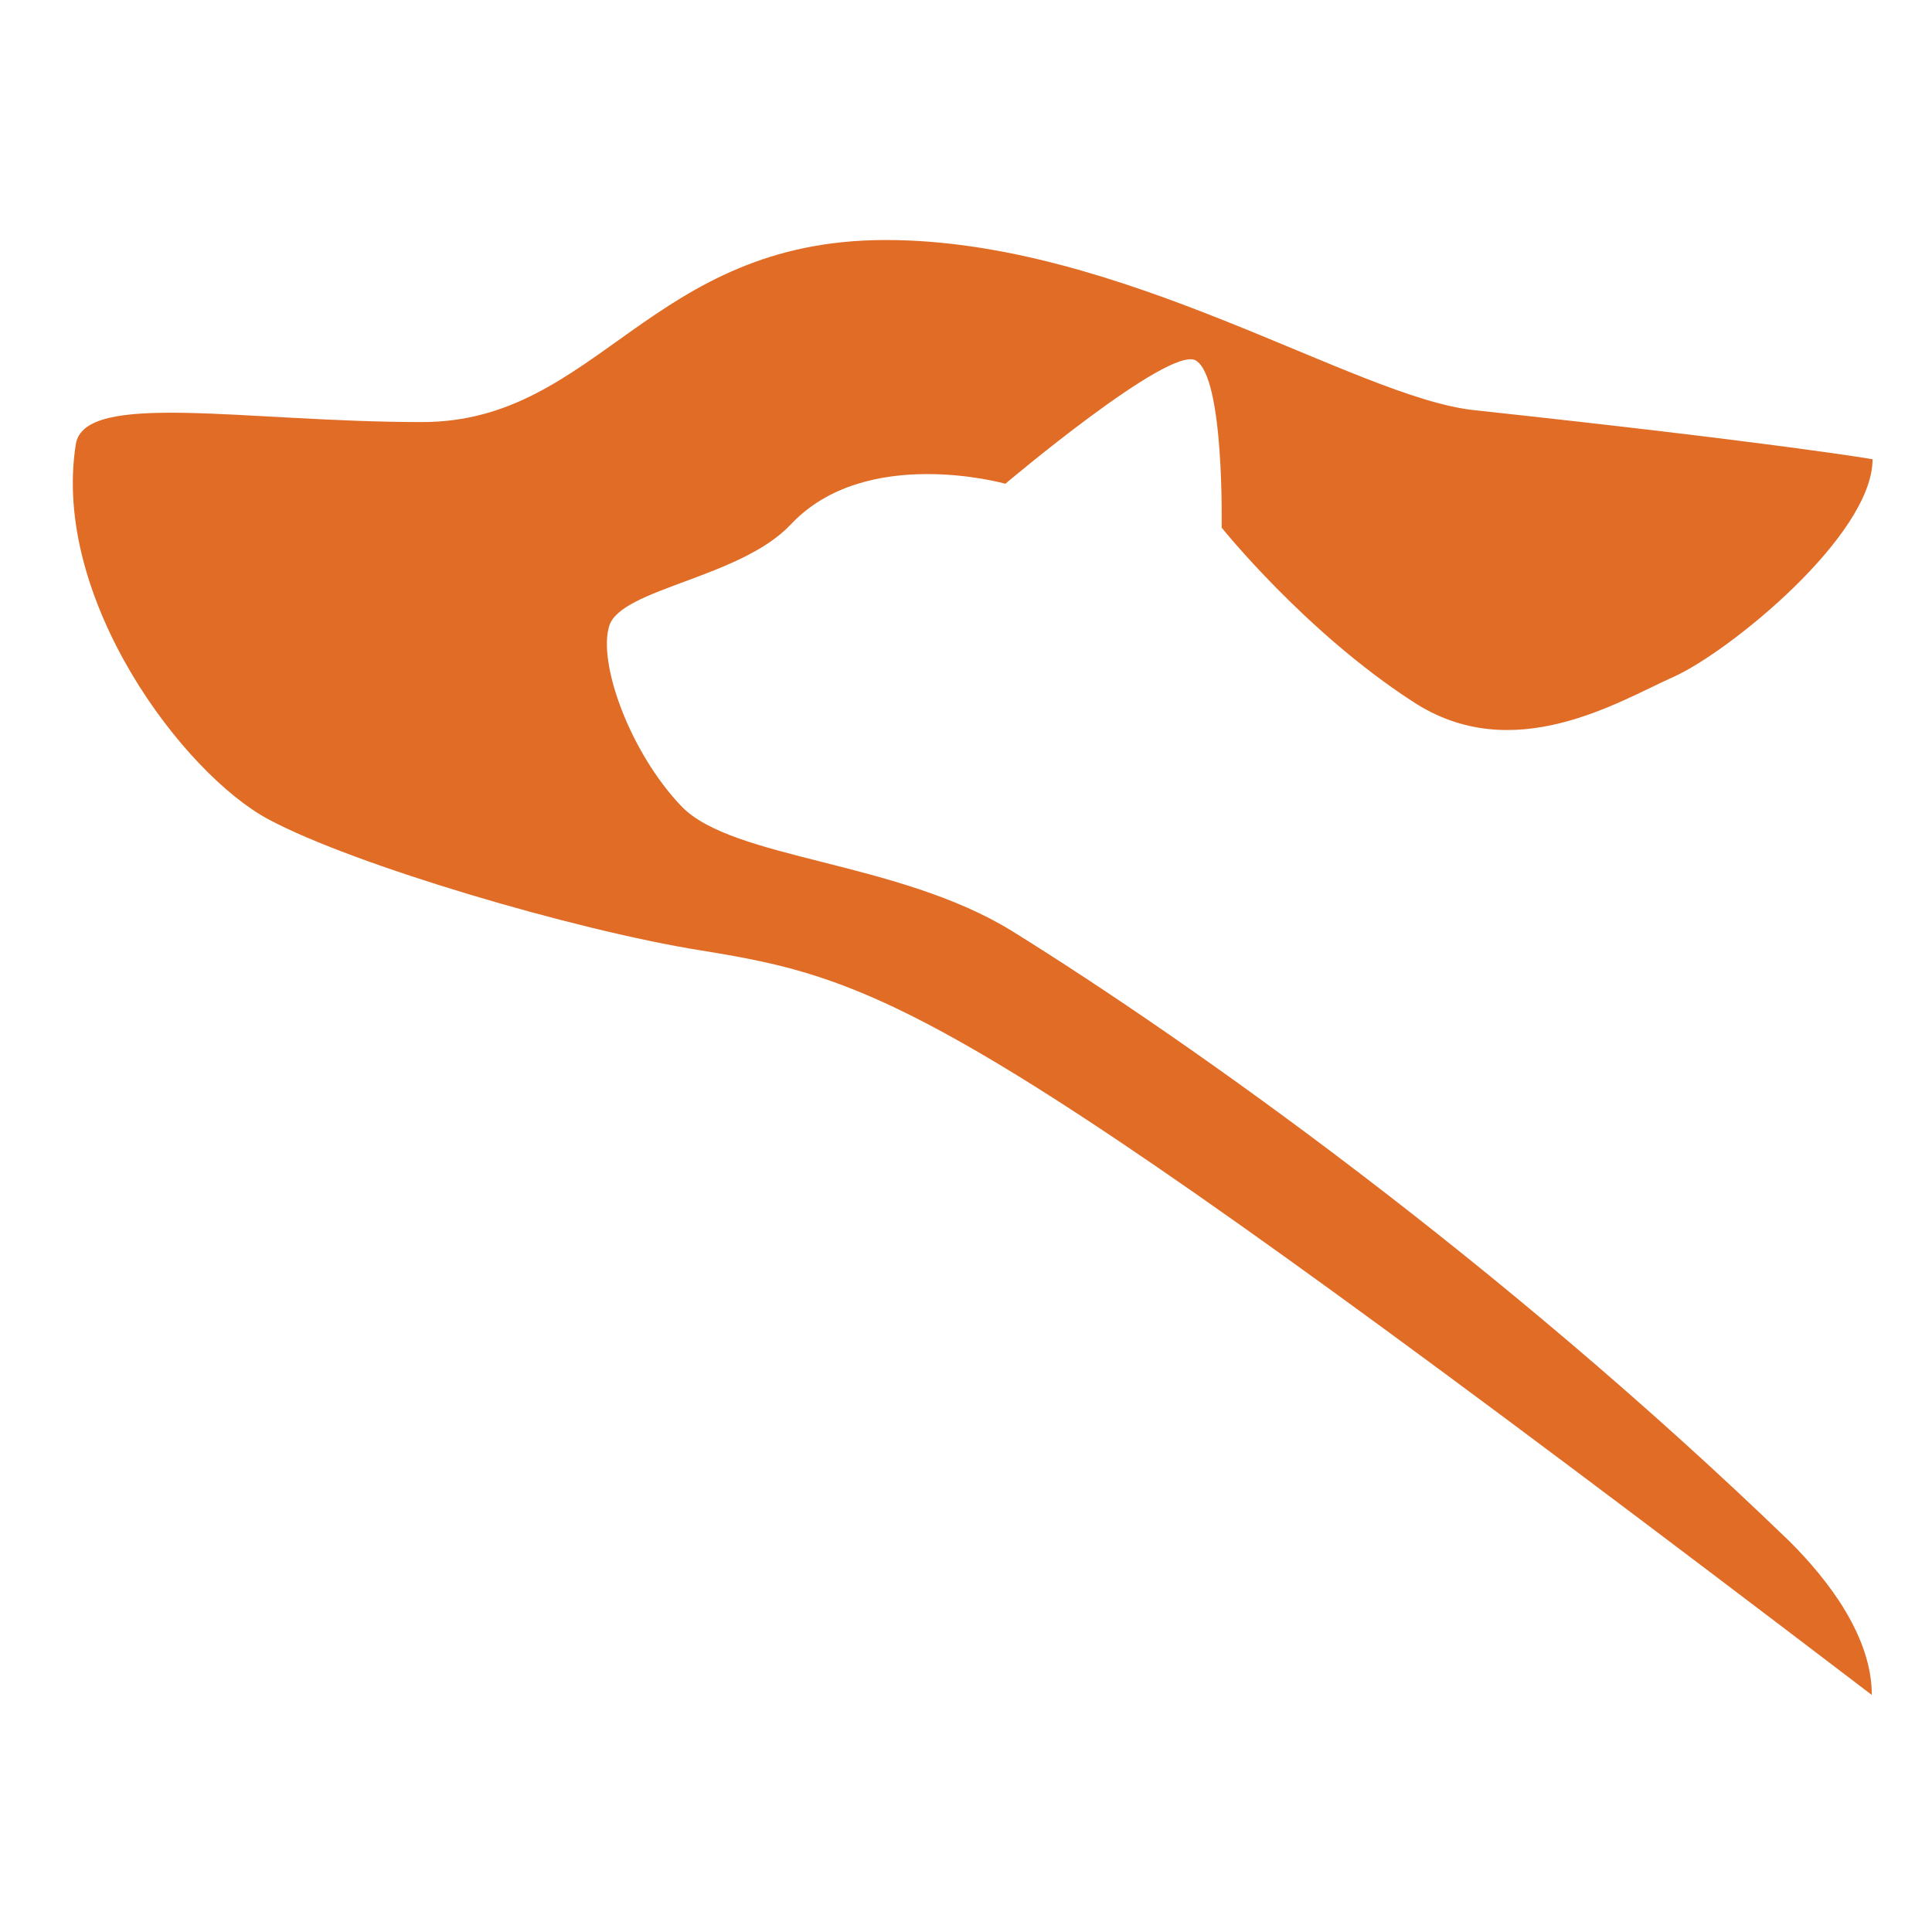
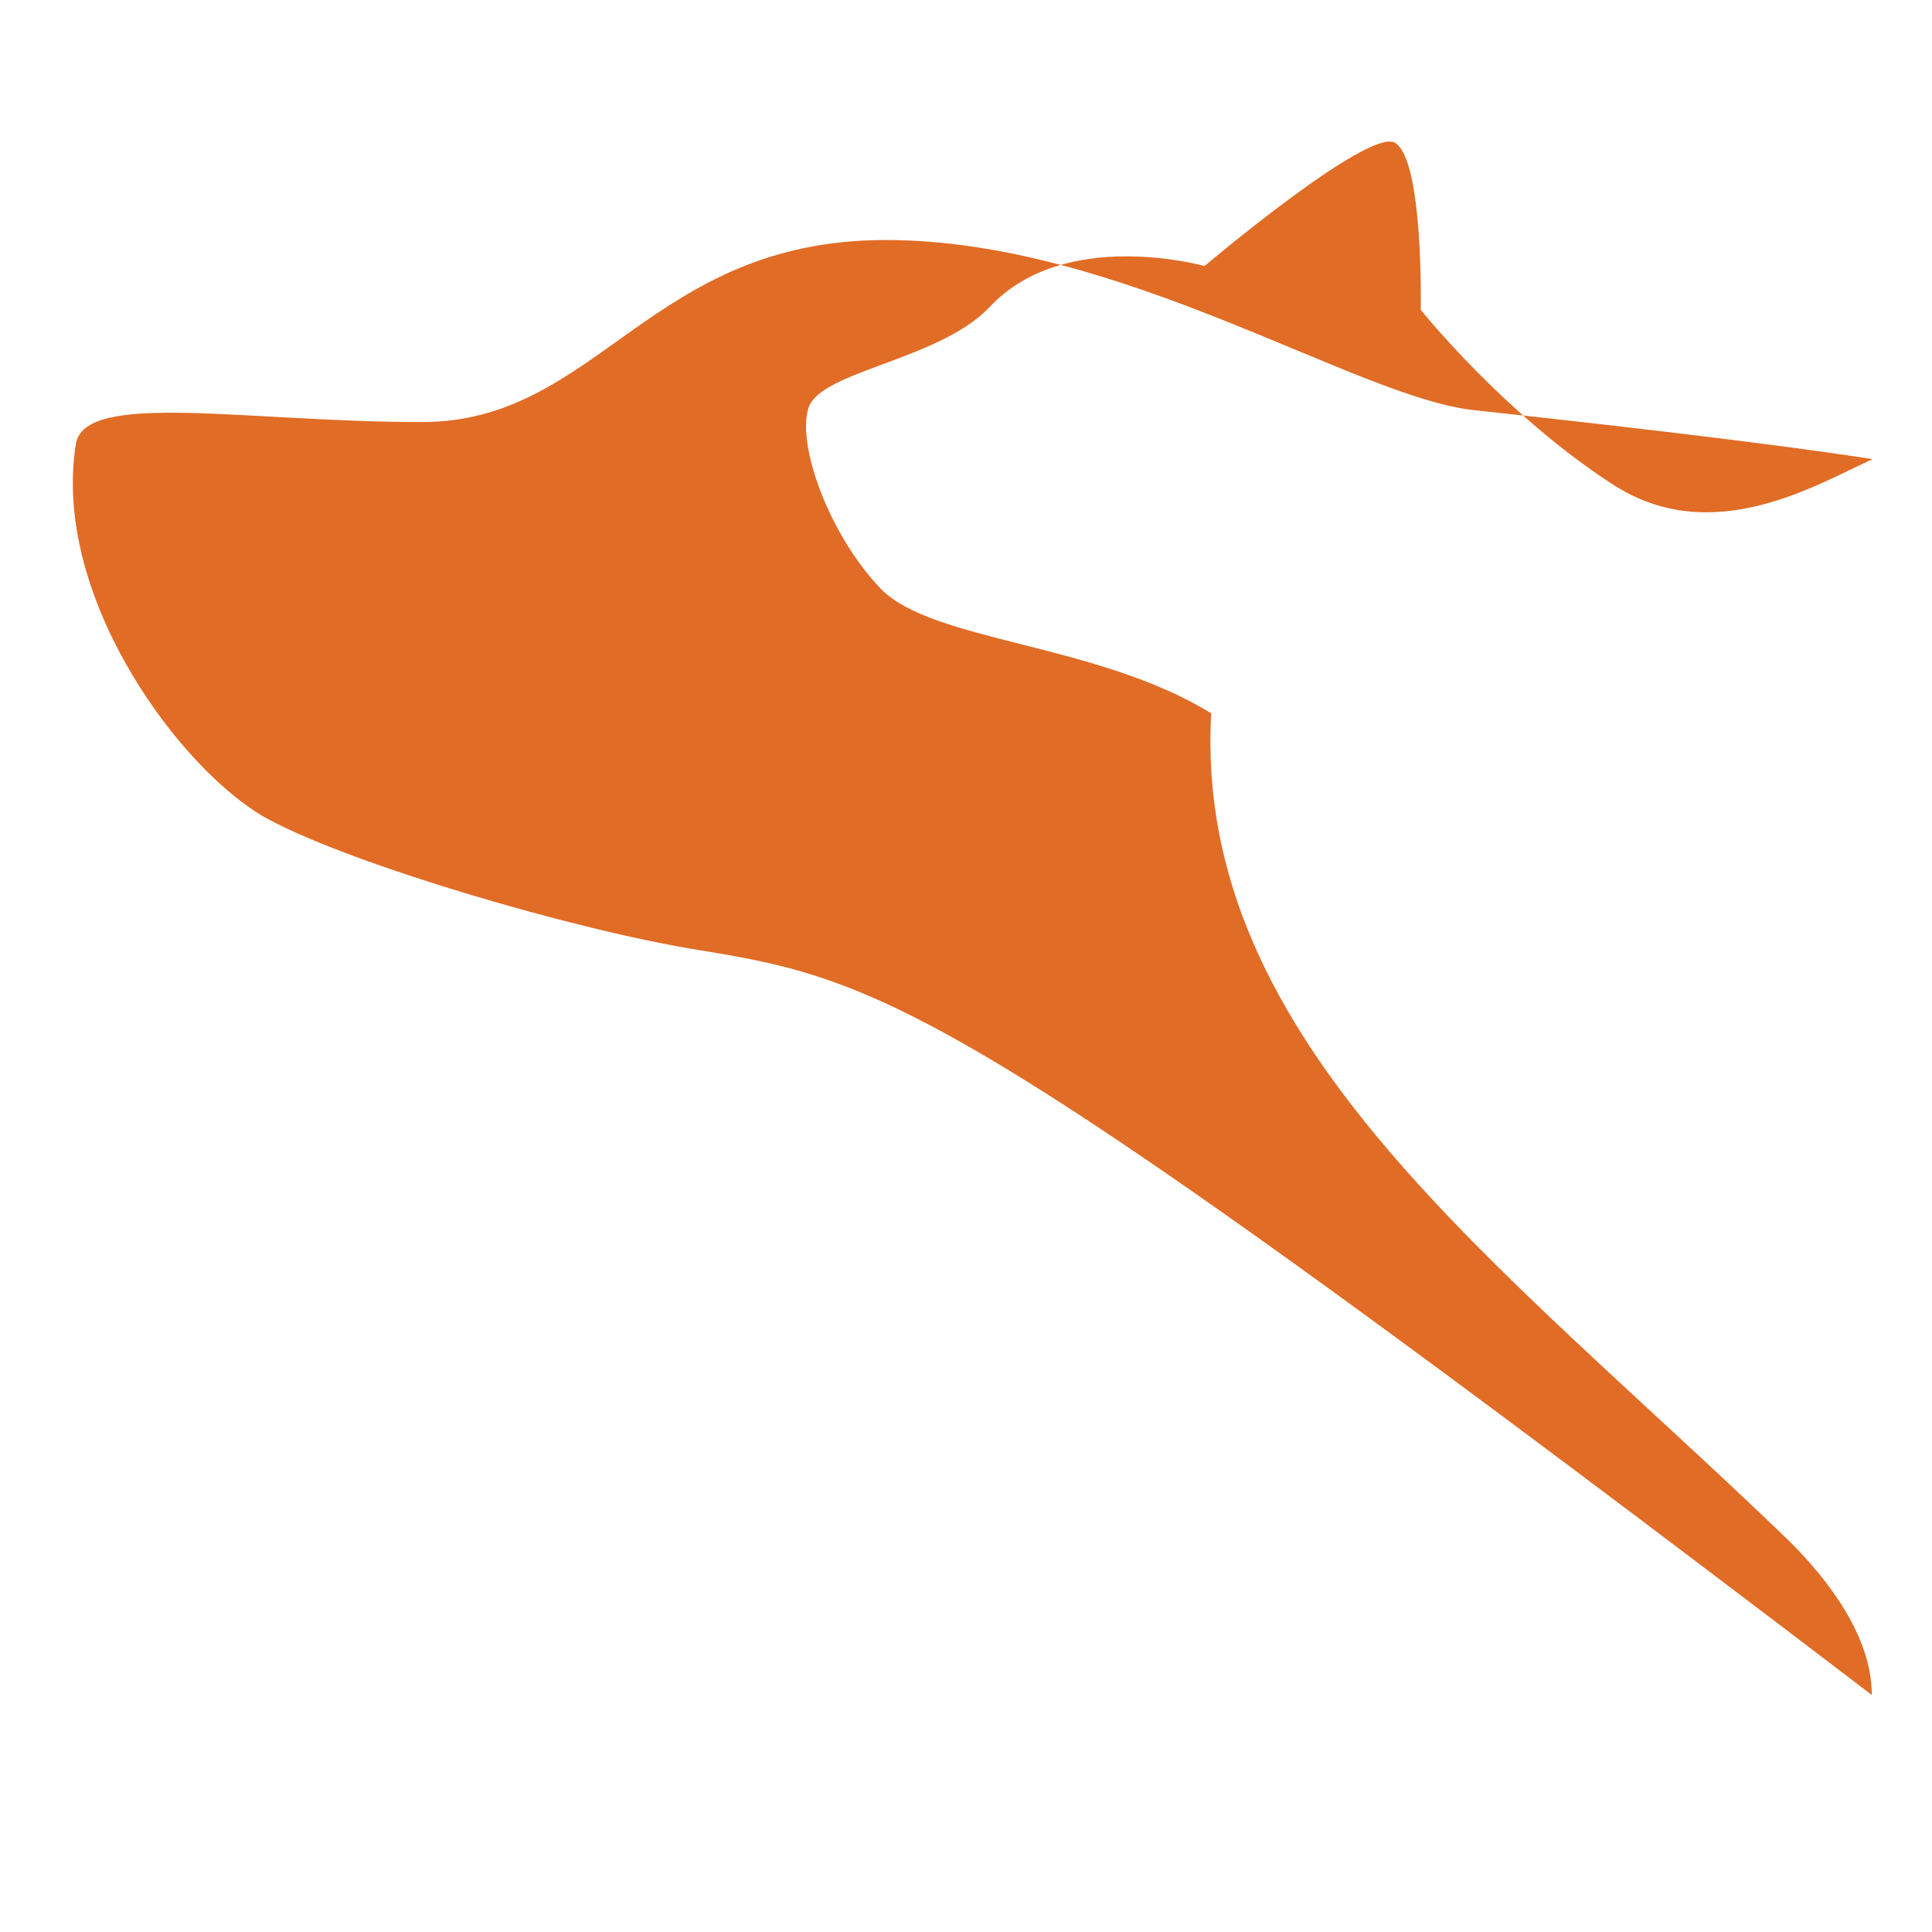
<svg xmlns="http://www.w3.org/2000/svg" version="1.1" id="Layer_1" x="0px" y="0px" width="260px" height="260px" viewBox="0 0 260 260" style="enable-background:new 0 0 260 260;" xml:space="preserve">
  <style type="text/css">
	.st0{fill:#E16C26;}
</style>
-   <path class="st0" d="M240.9,207.5c5.1,5.1,11,12.7,11,20.6c-121.1-92.3-132.2-96.1-157.6-100.2c-16.9-2.7-46.7-11.5-58.1-17.6  c-11.5-6.1-29.3-29.7-26-50.5c1.1-7.3,22.9-3,46.6-3c23.7,0,30.6-24.5,62.4-24.5c31.7,0,63.2,21.2,79.2,22.9  c40.8,4.4,53.6,6.6,53.6,6.6c0,10.3-19.4,26-26.8,29.3c-7.4,3.3-21.6,12.2-35.1,3.3c-14.5-9.4-25.7-23.4-25.7-23.4  s0.4-20.3-3.5-22.5c-3.6-2-25.6,16.6-25.6,16.6s-18.8-5.3-28.9,5.5c-6.8,7.2-22.8,8.6-24.4,13.6c-1.6,5,2.8,17.1,9.7,24.3  c6.9,7.2,29.1,7.3,44.5,16.8C160.5,140.4,202,169.9,240.9,207.5z" />
+   <path class="st0" d="M240.9,207.5c5.1,5.1,11,12.7,11,20.6c-121.1-92.3-132.2-96.1-157.6-100.2c-16.9-2.7-46.7-11.5-58.1-17.6  c-11.5-6.1-29.3-29.7-26-50.5c1.1-7.3,22.9-3,46.6-3c23.7,0,30.6-24.5,62.4-24.5c31.7,0,63.2,21.2,79.2,22.9  c40.8,4.4,53.6,6.6,53.6,6.6c-7.4,3.3-21.6,12.2-35.1,3.3c-14.5-9.4-25.7-23.4-25.7-23.4  s0.4-20.3-3.5-22.5c-3.6-2-25.6,16.6-25.6,16.6s-18.8-5.3-28.9,5.5c-6.8,7.2-22.8,8.6-24.4,13.6c-1.6,5,2.8,17.1,9.7,24.3  c6.9,7.2,29.1,7.3,44.5,16.8C160.5,140.4,202,169.9,240.9,207.5z" />
</svg>